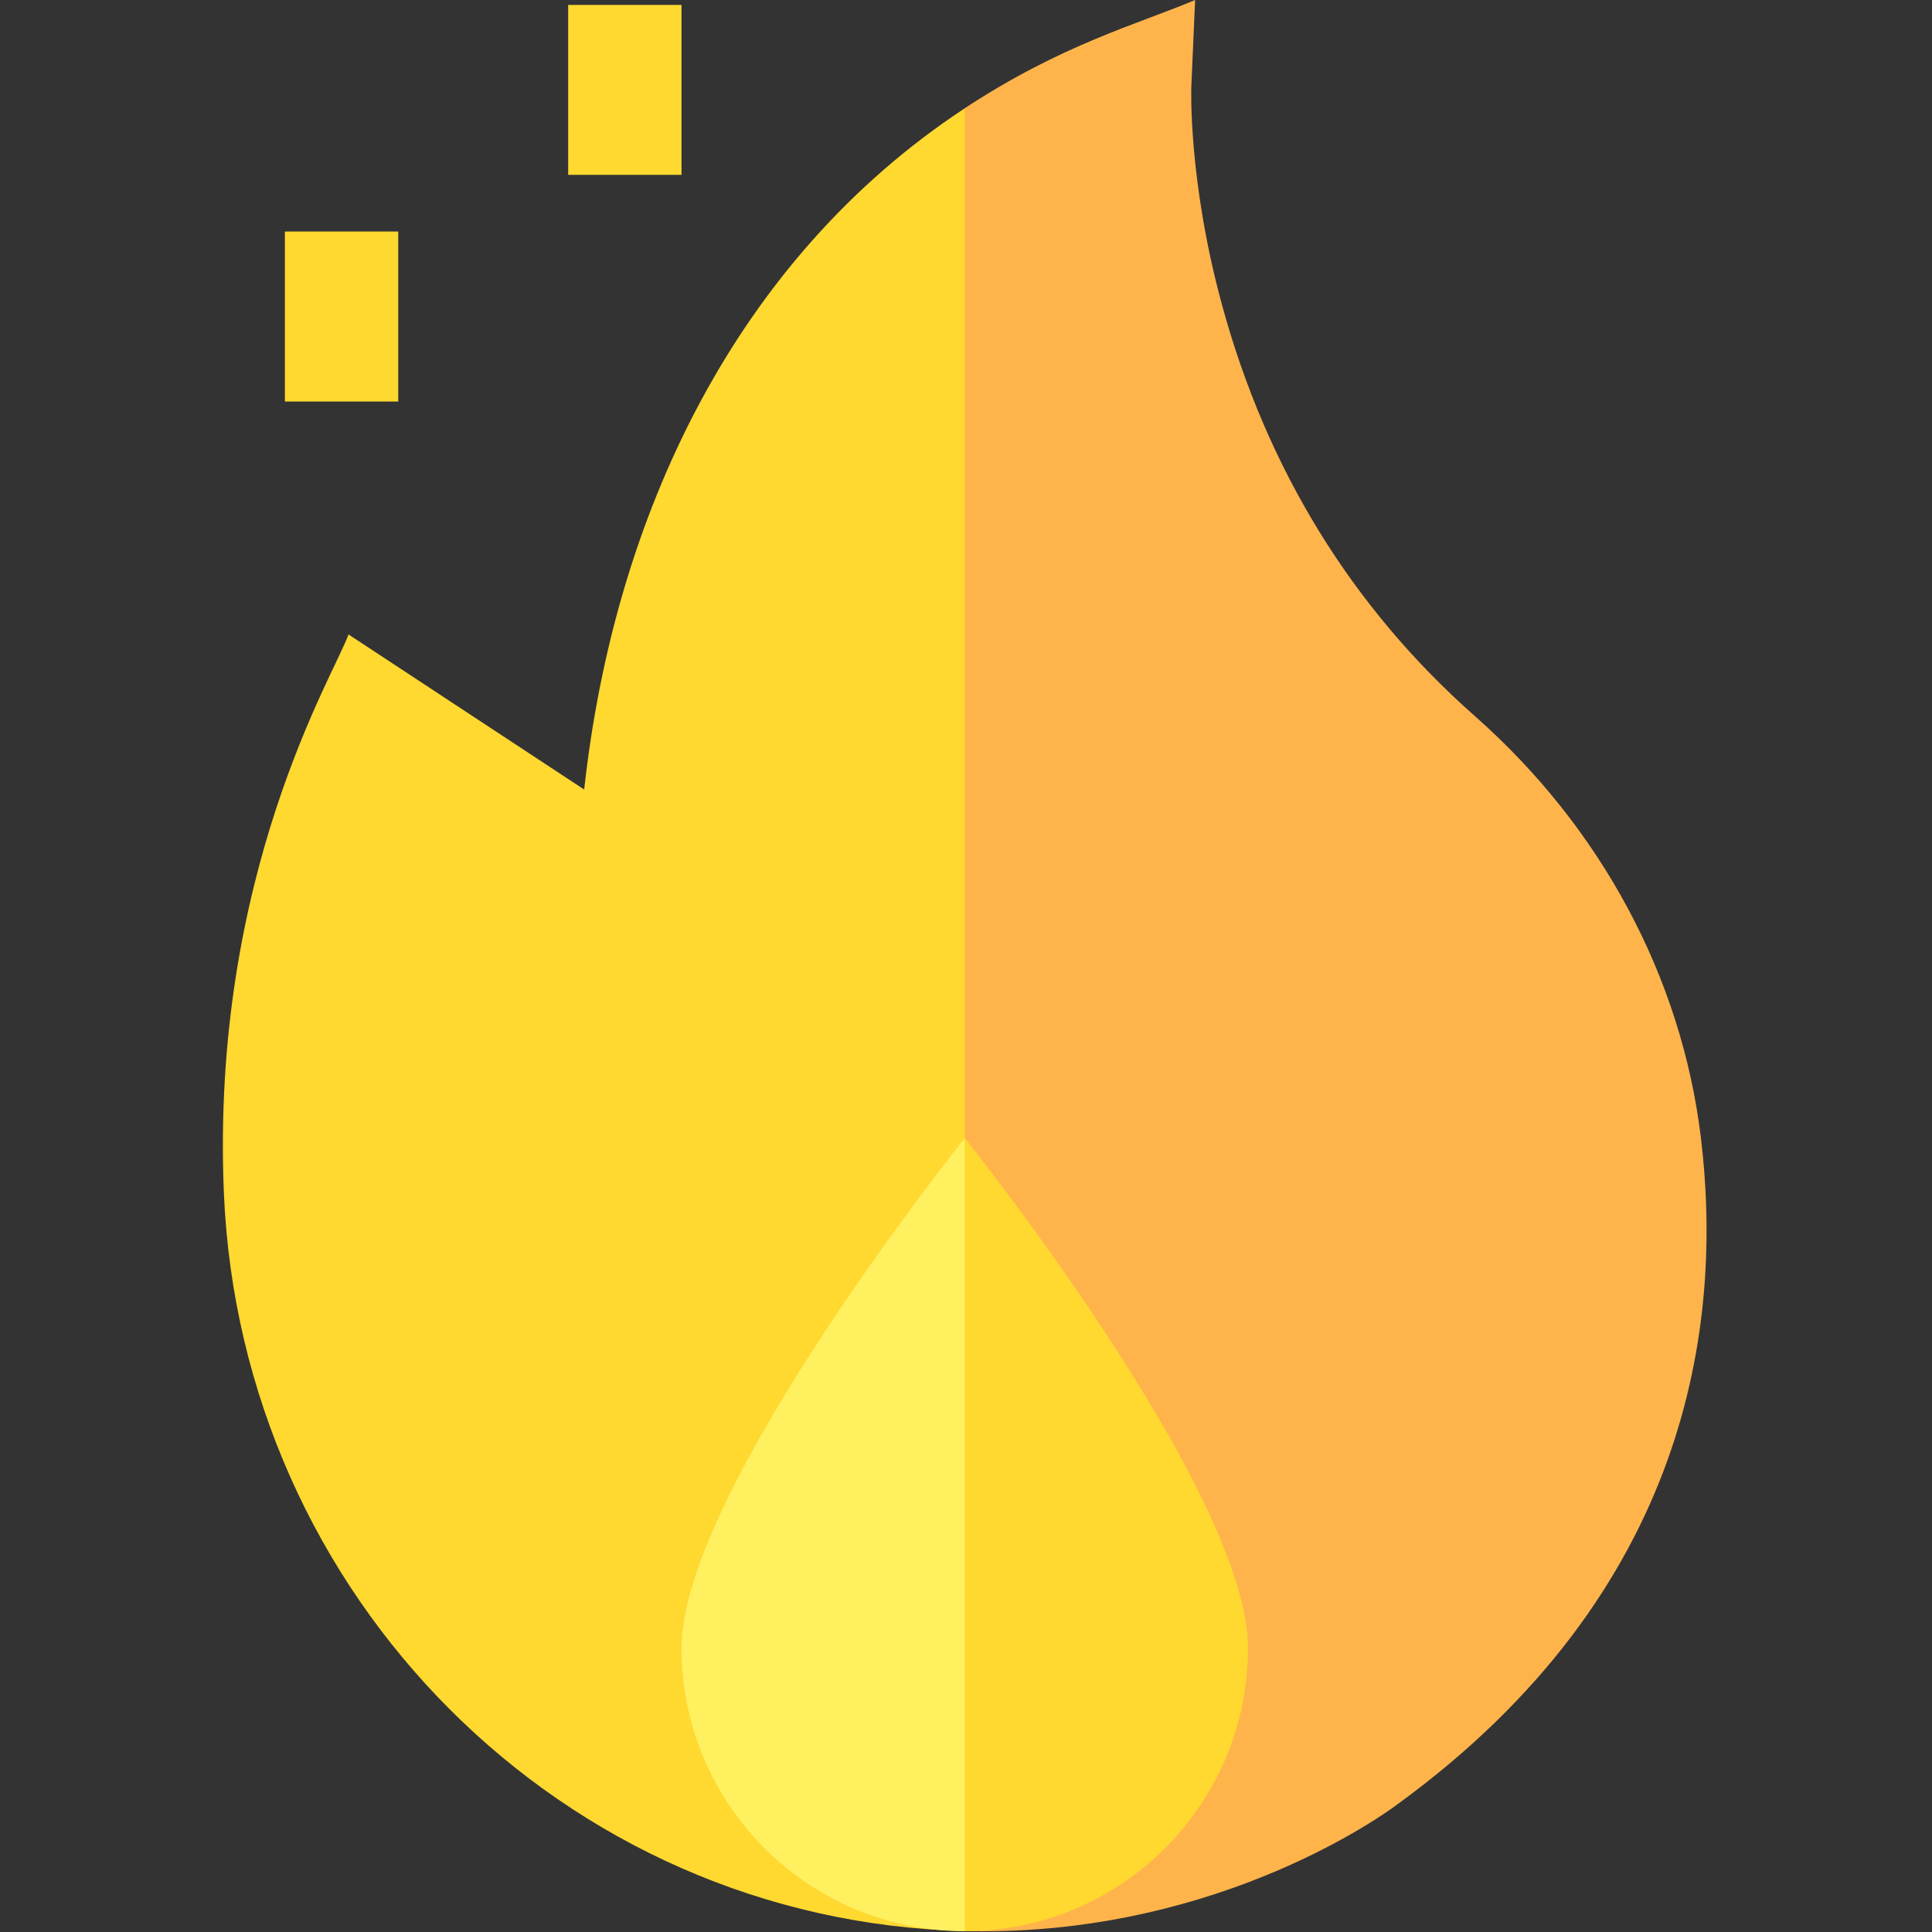
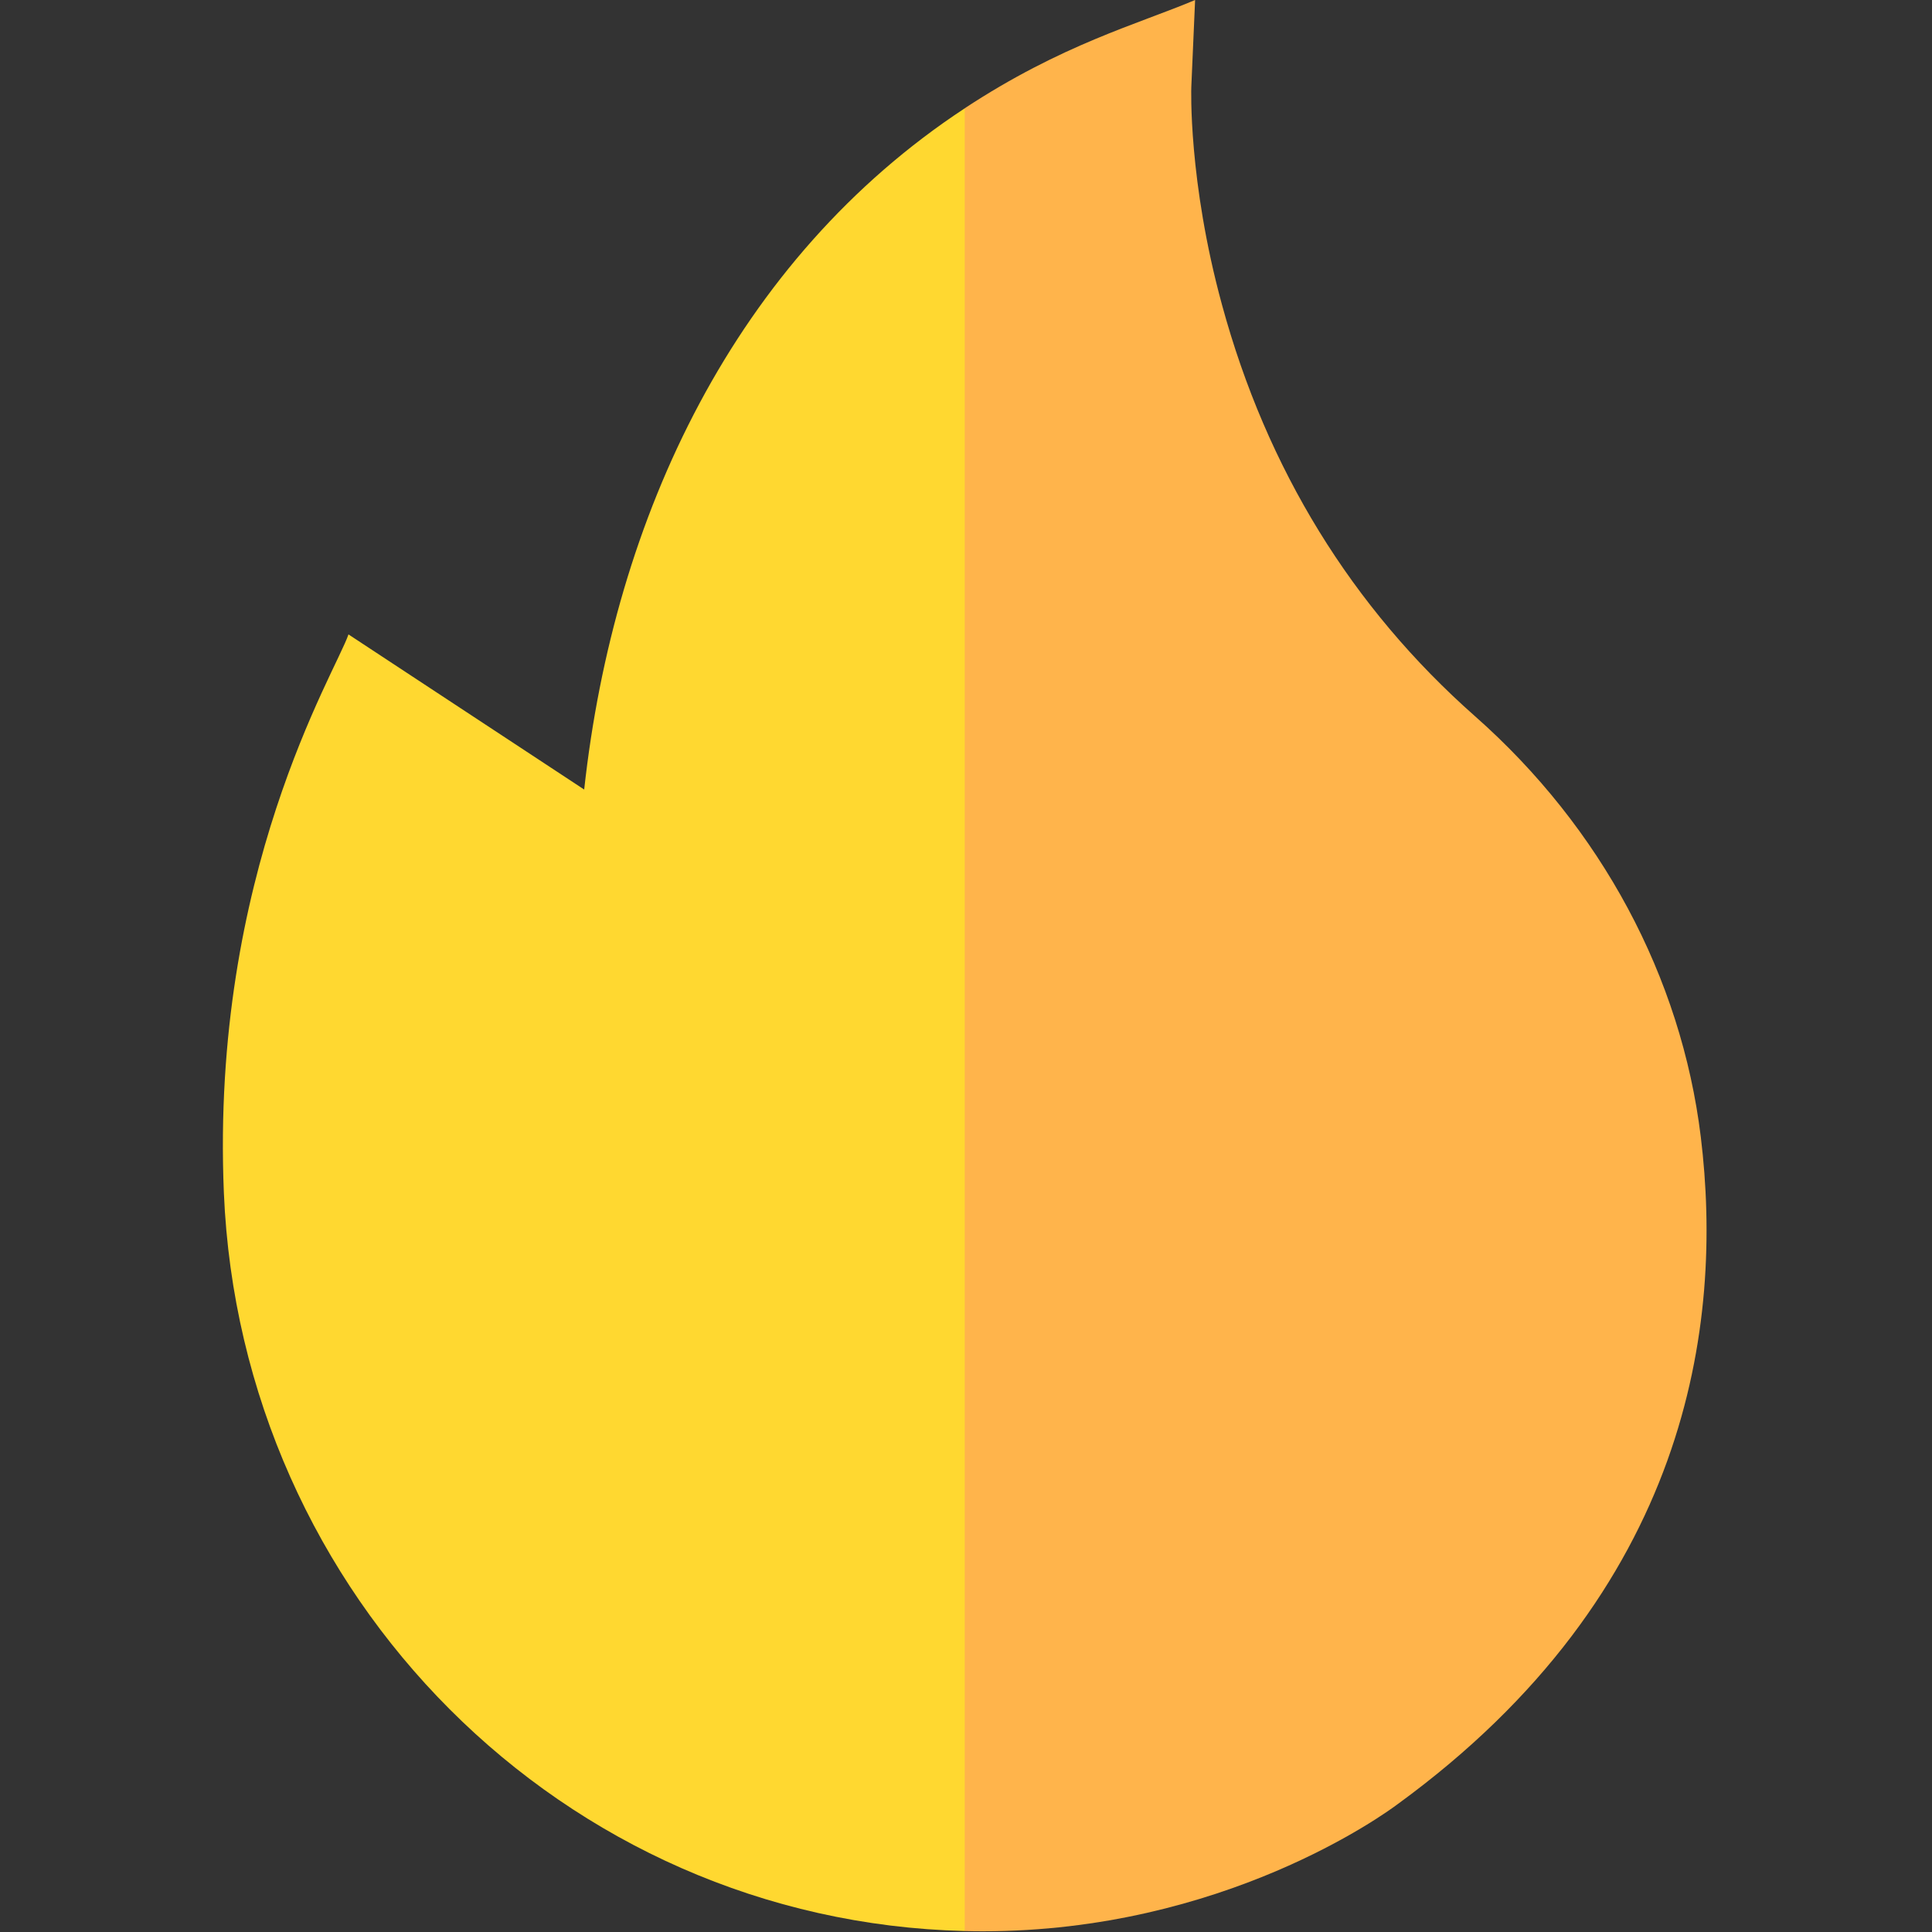
<svg xmlns="http://www.w3.org/2000/svg" width="24" height="24" viewBox="0 0 24 24" fill="none">
  <rect x="0" y="0" width="24" height="24" fill="#333333" stroke="none" />
  <path d="M7.257 9.808L4.329 7.881C4.164 8.362 2.616 10.849 2.781 14.817C2.991 19.826 6.988 23.865 11.985 23.988L17.433 14.107L11.985 1.345C9.132 3.222 7.628 6.418 7.257 9.808Z" fill="#FFD830" />
  <path d="M21.128 14.124C20.885 12.136 19.889 10.28 18.324 8.898C16.794 7.547 15.736 5.827 15.18 3.786C14.759 2.244 14.798 1.087 14.799 1.077L14.846 0C14.139 0.299 13.194 0.549 11.984 1.345V23.988C12.06 23.99 12.136 23.991 12.21 23.991C15.193 23.991 17.197 22.536 17.362 22.412C20.988 19.77 21.411 16.447 21.128 14.124Z" fill="#FFB44B" />
-   <path d="M7.058 0.061H8.466V2.172H7.058V0.061ZM3.539 2.876H4.947V4.988H3.539V2.876Z" fill="#FFD830" />
-   <path d="M8.466 20.471C8.466 22.414 10.041 23.99 11.985 23.99L12.688 19.767L11.985 14.137C11.985 14.137 8.466 18.527 8.466 20.471Z" fill="#FFF060" />
-   <path d="M11.984 14.137V23.99C13.928 23.99 15.503 22.414 15.503 20.471C15.503 18.527 11.984 14.137 11.984 14.137Z" fill="#FFD830" />
</svg>